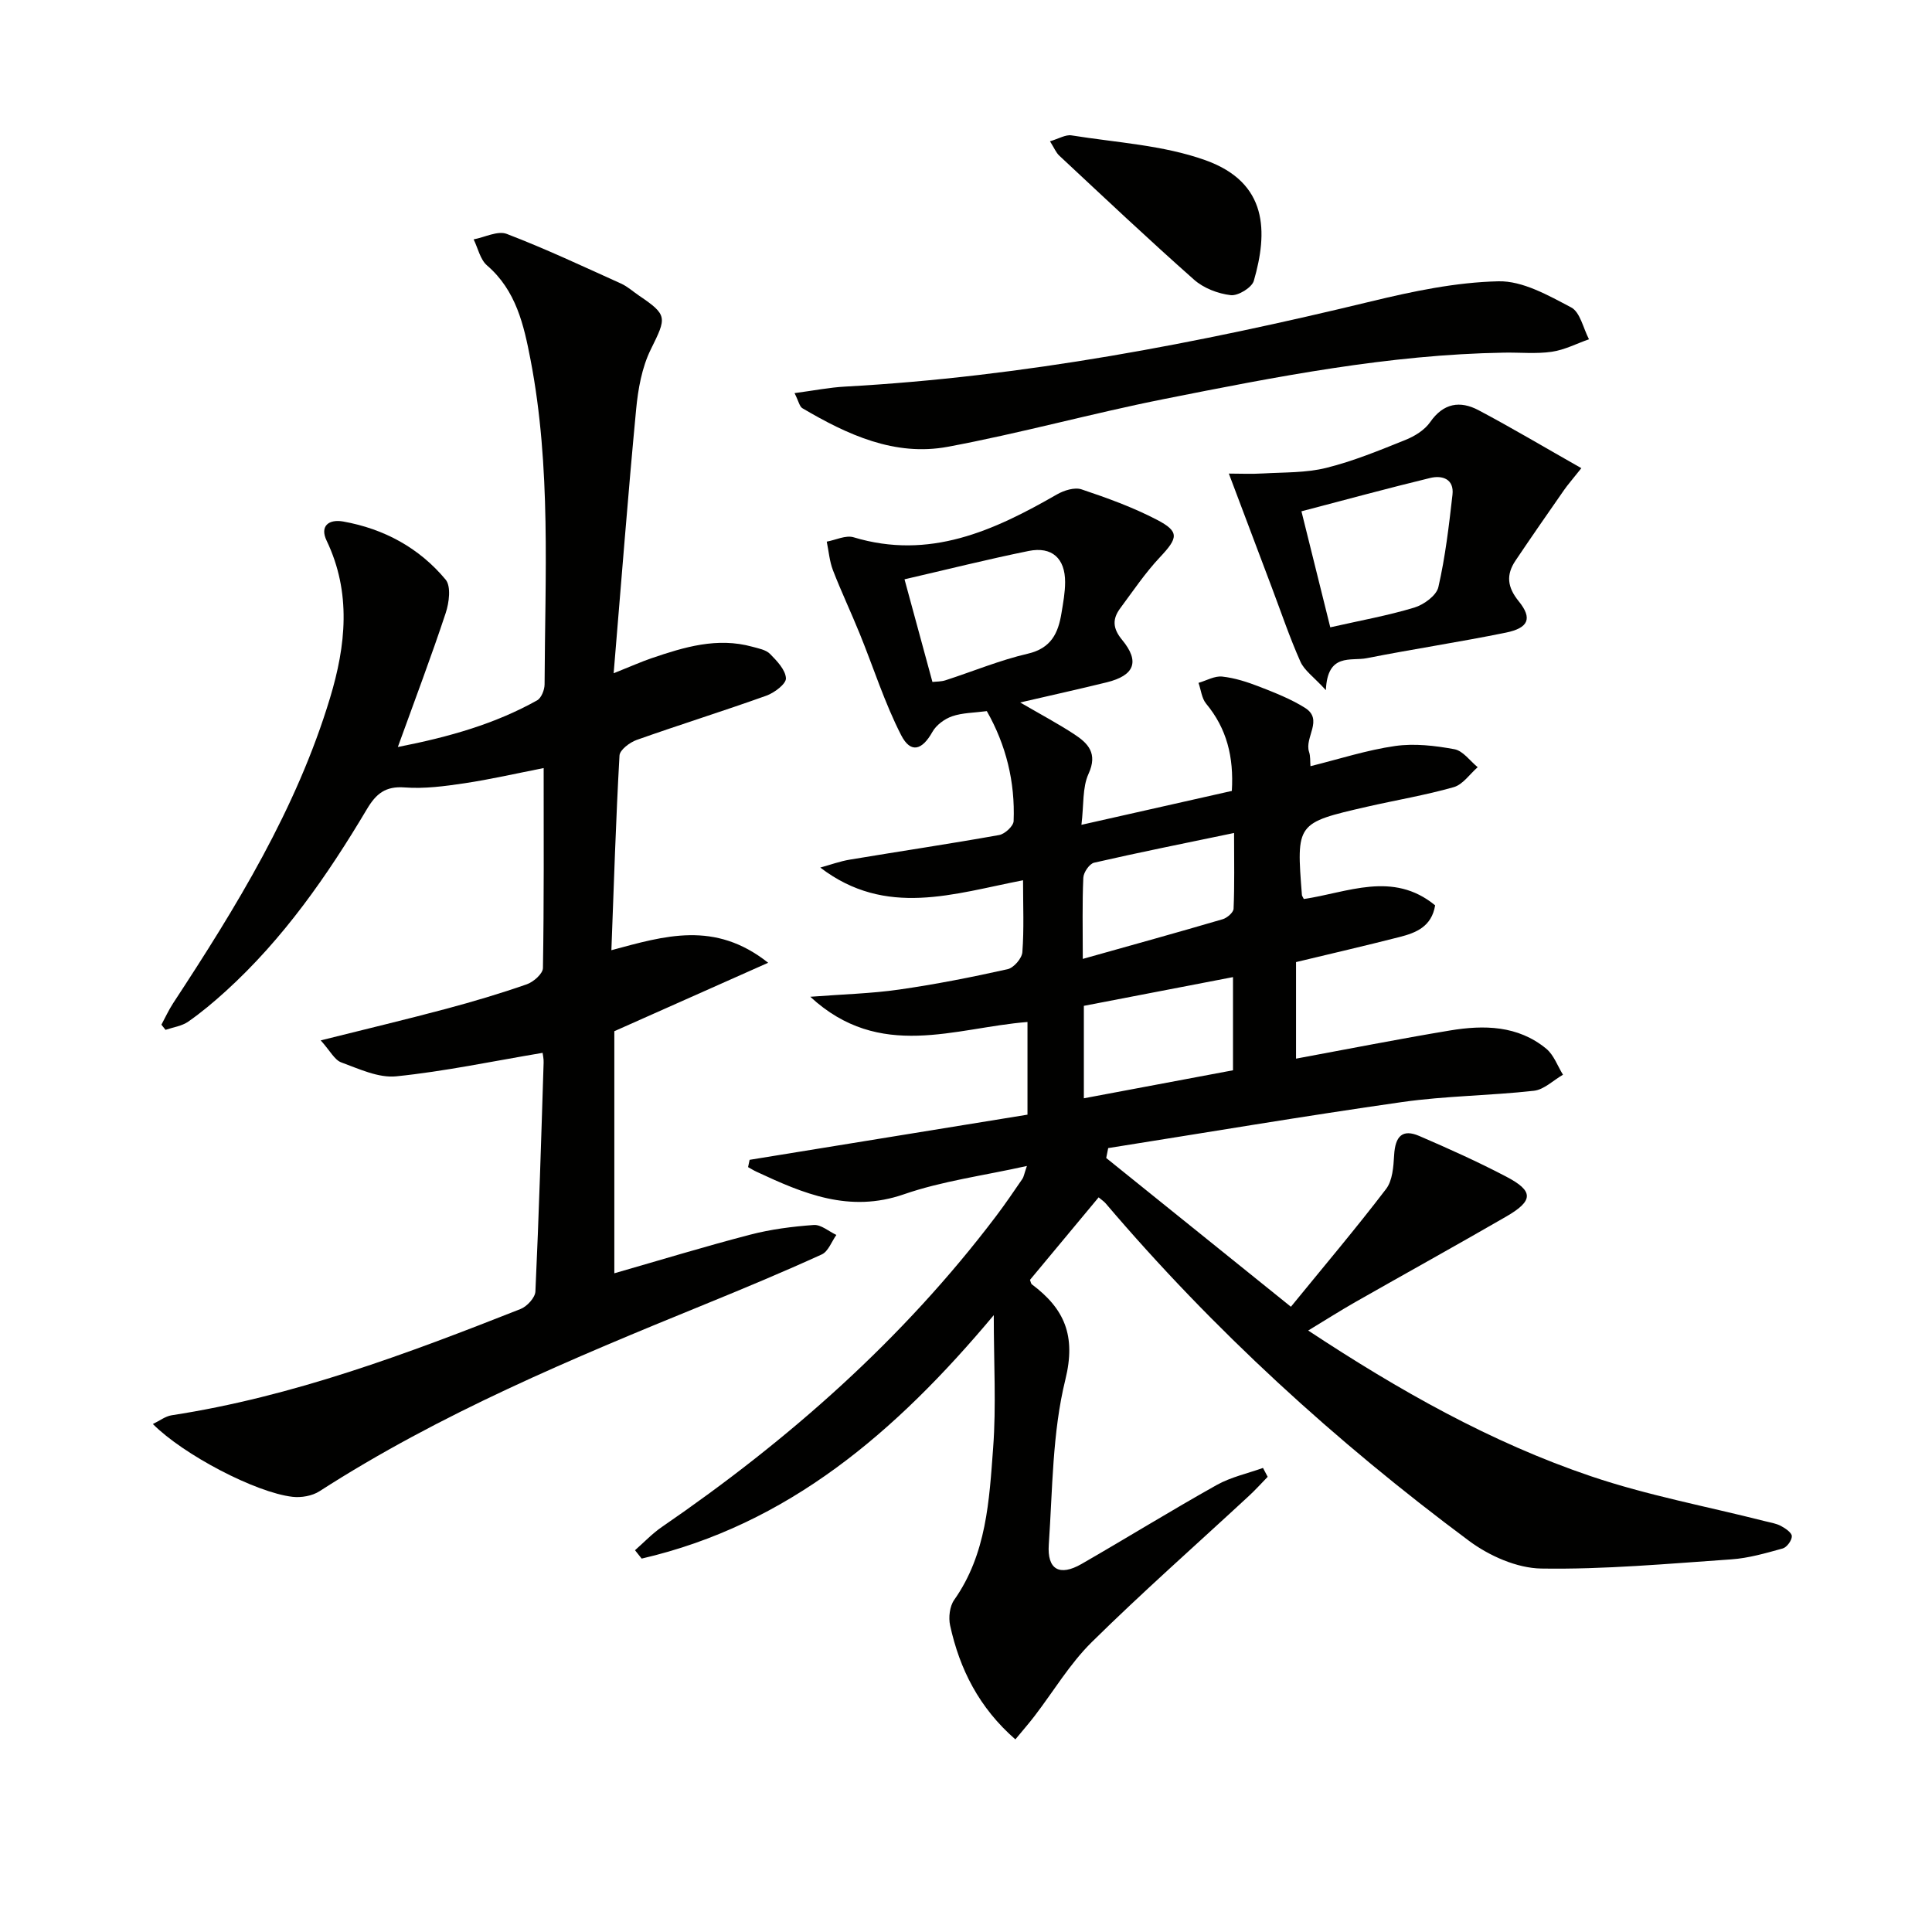
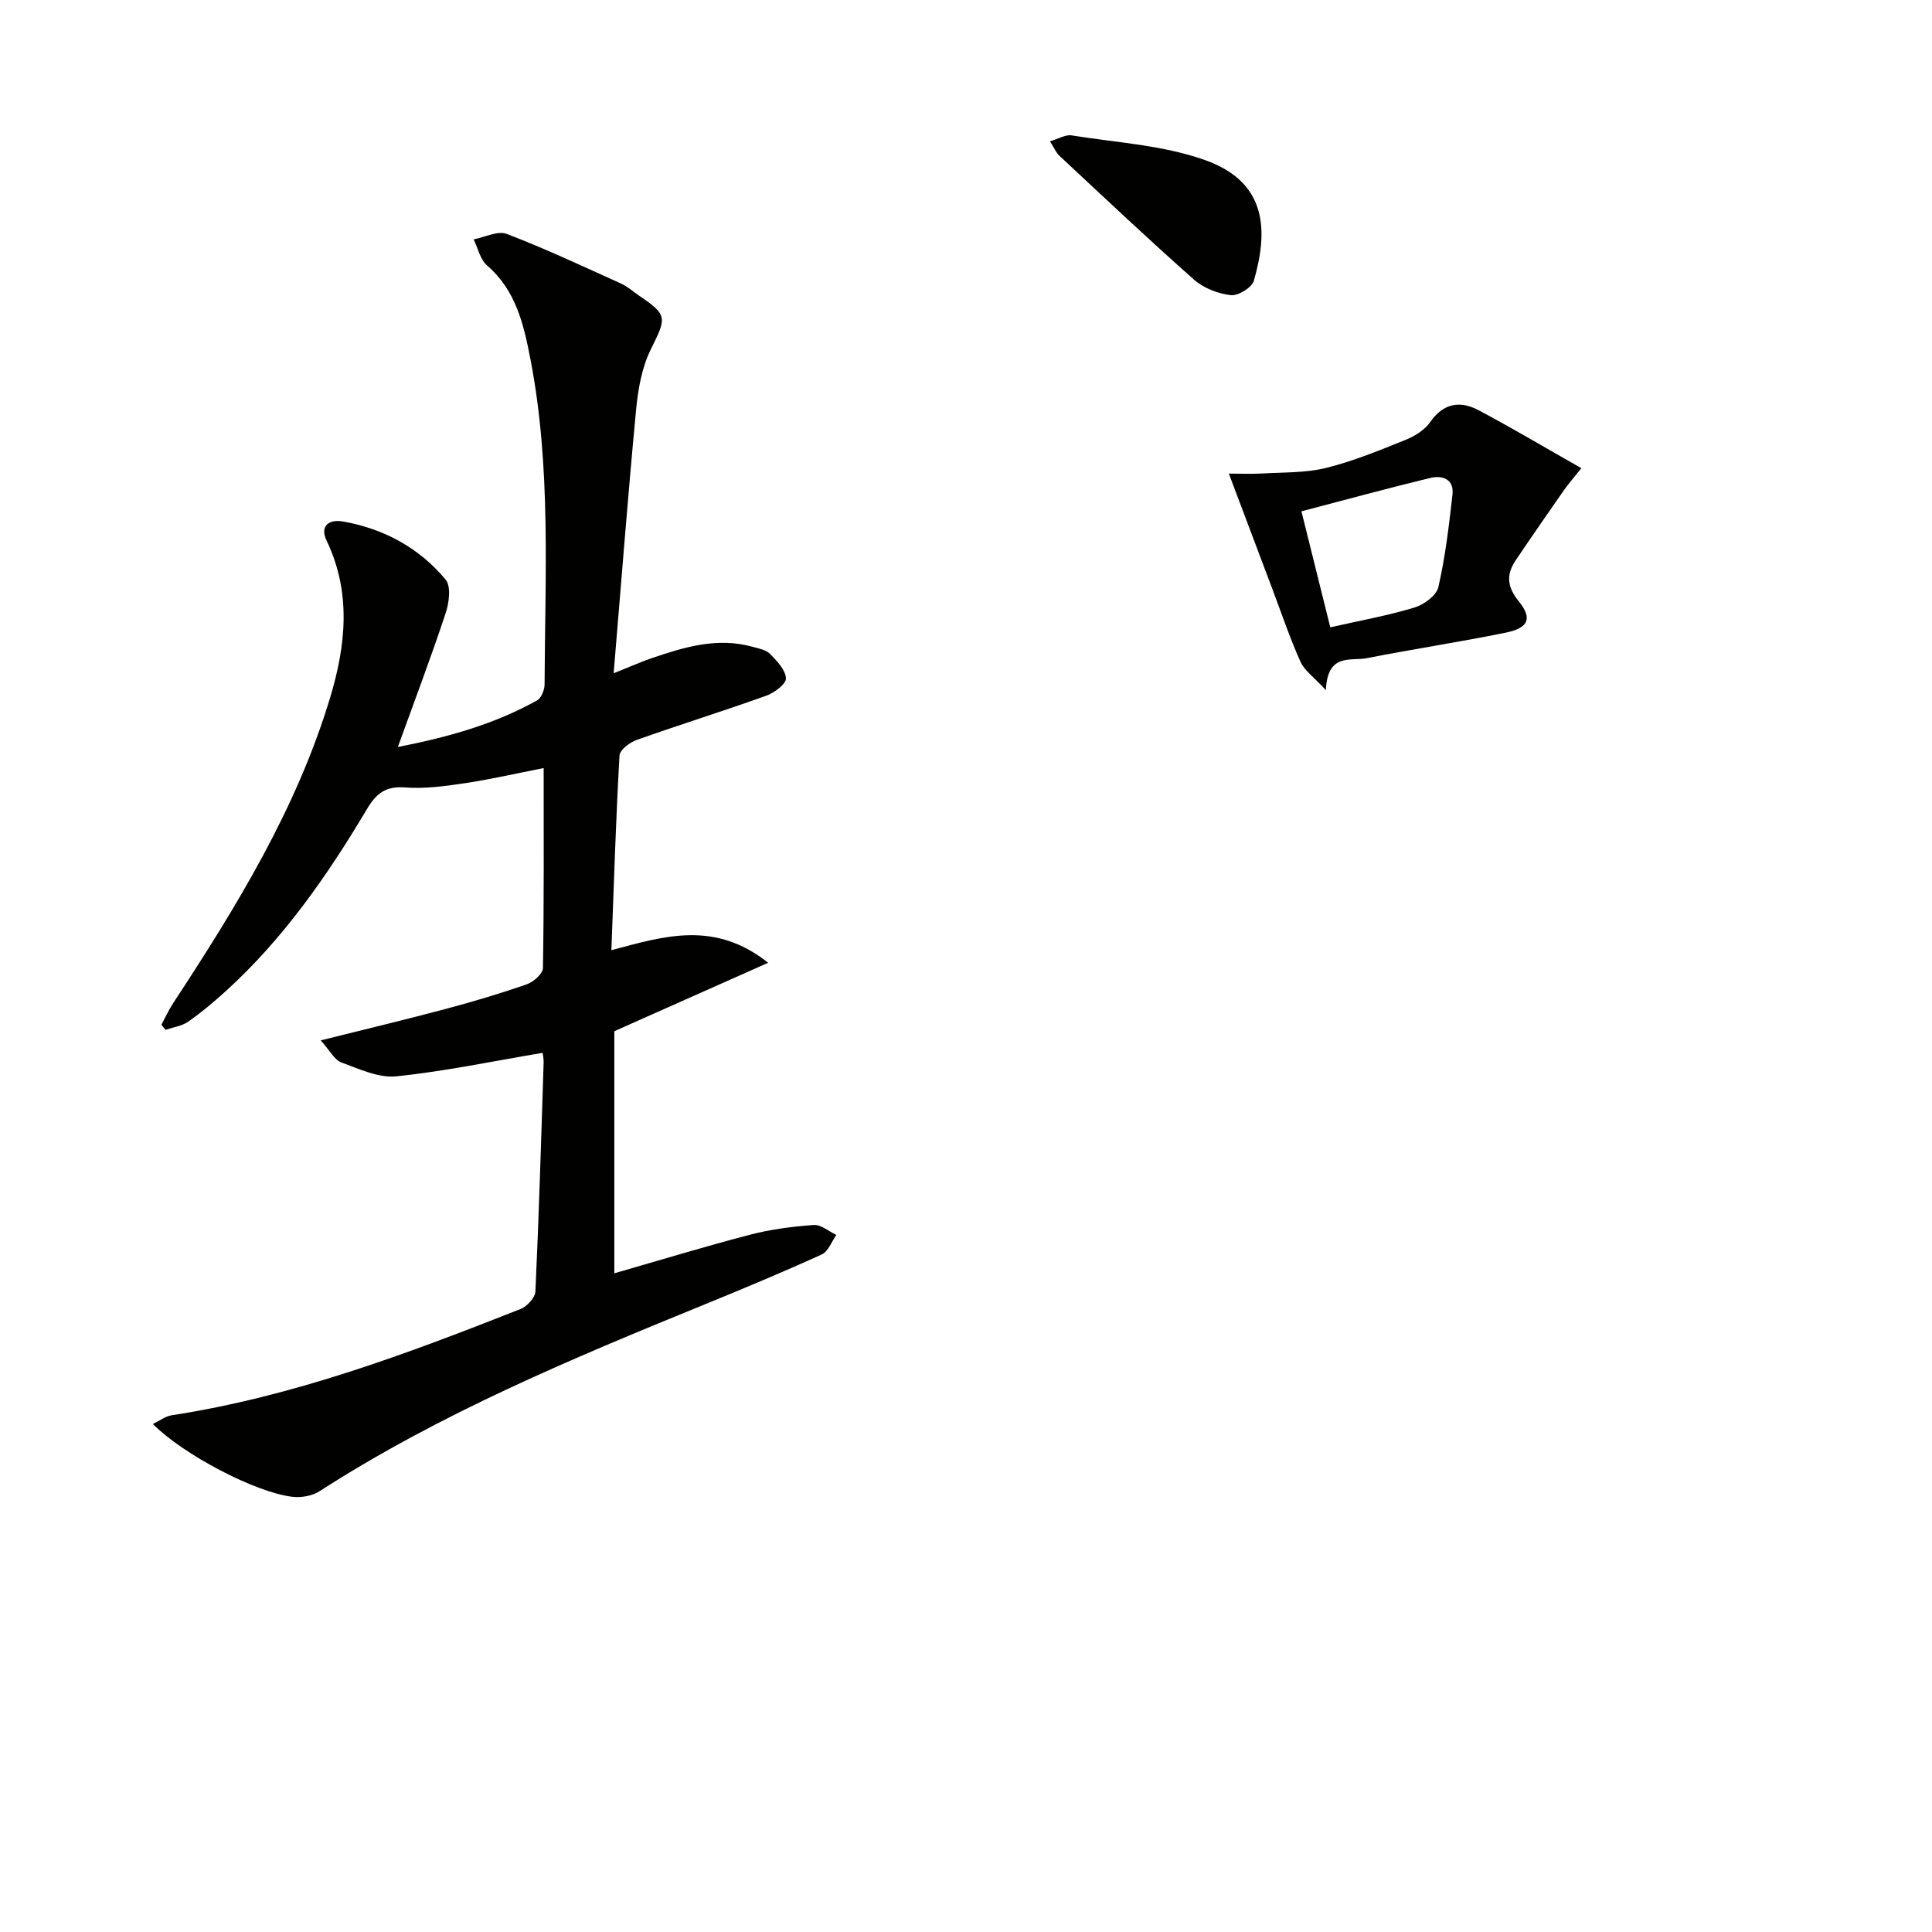
<svg xmlns="http://www.w3.org/2000/svg" enable-background="new 0 0 400 400" viewBox="0 0 400 400">
-   <path d="m270.85 275.47c18.79 12.4 37.76 23.13 58.48 30.15 11.73 3.98 24.03 6.26 36.07 9.32 1.12.28 2.32.46 3.32.99.92.49 2.24 1.38 2.26 2.12.02.86-1.03 2.3-1.88 2.54-3.5.97-7.06 2.01-10.66 2.26-13.1.9-26.24 2.11-39.34 1.9-5.05-.08-10.78-2.63-14.95-5.73-27.61-20.53-52.91-43.63-75.24-69.88-.31-.37-.73-.64-1.45-1.24-4.77 5.74-9.5 11.42-14.21 17.08.15.37.18.78.4.94 6.72 5.04 9.17 10.58 6.92 19.72-2.71 11-2.64 22.71-3.43 34.14-.36 5.2 2.23 6.63 6.77 4.03 9.37-5.39 18.57-11.08 28-16.36 2.93-1.64 6.37-2.38 9.58-3.53.32.61.65 1.23.97 1.84-1.29 1.32-2.53 2.71-3.89 3.96-10.87 10.07-21.99 19.87-32.53 30.26-4.56 4.5-7.93 10.2-11.87 15.34-1.18 1.54-2.47 3-3.95 4.8-7.51-6.55-11.53-14.53-13.51-23.59-.36-1.65-.09-3.96.84-5.28 6.71-9.51 7.26-20.61 8.07-31.5.65-8.69.13-17.46.13-27.46-20.28 24.23-42.59 43.38-72.9 50.4-.46-.58-.92-1.16-1.38-1.73 1.84-1.61 3.54-3.43 5.54-4.8 26.26-18.02 49.9-38.85 69.2-64.35 1.91-2.52 3.68-5.14 5.47-7.74.27-.39.33-.91.93-2.67-9 2.01-17.52 3.11-25.48 5.87-11.28 3.91-20.79-.14-30.49-4.67-.61-.28-1.18-.64-1.76-.96.11-.5.21-1.01.32-1.51 19.11-3.11 38.23-6.22 57.53-9.35 0-6.72 0-12.98 0-19.19-15.05 1.19-30.56 8.11-44.97-5.22 6.73-.52 12.61-.66 18.38-1.49 7.54-1.08 15.04-2.56 22.48-4.22 1.26-.28 2.95-2.23 3.05-3.52.36-4.79.14-9.62.14-14.89-14.29 2.75-28.36 7.79-41.98-2.63 2.05-.56 4.07-1.31 6.16-1.65 10.29-1.72 20.62-3.25 30.89-5.09 1.17-.21 2.94-1.85 2.98-2.88.32-8.1-1.55-15.73-5.55-22.77-2.63.35-5.04.33-7.18 1.07-1.57.54-3.29 1.81-4.09 3.24-2.12 3.78-4.48 4.52-6.46.68-3.44-6.71-5.73-14.01-8.59-21.03-1.78-4.39-3.82-8.69-5.53-13.11-.72-1.87-.88-3.95-1.29-5.94 1.86-.34 3.94-1.39 5.56-.9 15.71 4.74 29.01-1.35 42.09-8.87 1.46-.84 3.67-1.54 5.11-1.05 5.31 1.78 10.64 3.71 15.59 6.29 4.73 2.46 4.39 3.76.63 7.76-3.04 3.23-5.55 6.97-8.2 10.54-1.66 2.23-1.62 4.16.38 6.58 3.72 4.51 2.53 7.37-3.2 8.78-5.57 1.37-11.18 2.61-17.91 4.17 4.42 2.57 7.88 4.41 11.15 6.55 2.92 1.91 4.94 3.98 3 8.22-1.3 2.84-.96 6.42-1.47 10.56 10.89-2.45 20.97-4.72 31.14-7.02.42-7.06-1.05-12.91-5.32-18.06-.92-1.11-1.07-2.86-1.58-4.31 1.64-.47 3.34-1.48 4.92-1.3 2.6.28 5.2 1.13 7.66 2.08 3.23 1.26 6.52 2.55 9.45 4.38 3.92 2.45-.15 6.12.86 9.14.3.9.2 1.93.29 2.95 5.96-1.48 11.67-3.34 17.53-4.18 4-.57 8.27-.07 12.28.67 1.77.33 3.22 2.42 4.81 3.72-1.64 1.42-3.06 3.59-4.96 4.13-5.9 1.68-11.99 2.69-17.98 4.06-14.63 3.36-14.62 3.38-13.45 18.29.01.15.14.3.39.81 9-1.31 18.42-5.9 27.19 1.31-.73 4.44-3.99 5.7-7.41 6.57-7.06 1.8-14.15 3.44-21.39 5.18v19.99c10.83-2 21.33-4.08 31.87-5.83 7.03-1.17 14.06-1.06 19.93 3.77 1.57 1.29 2.34 3.57 3.47 5.39-2 1.15-3.91 3.08-6.01 3.32-9.08 1.02-18.28 1.05-27.31 2.34-20.32 2.9-40.57 6.32-60.84 9.53-.14.68-.27 1.37-.41 2.05 12.44 10.02 24.89 20.05 38.24 30.8 6.85-8.4 13.48-16.23 19.7-24.38 1.34-1.75 1.53-4.62 1.67-7 .22-3.97 1.74-5.47 5.2-3.98 6.08 2.62 12.13 5.34 17.99 8.41 5.74 3 5.7 4.99-.01 8.29-10.36 5.98-20.83 11.78-31.22 17.69-3.14 1.79-6.18 3.73-9.75 5.89zm-77.8-134.28c.79-.09 1.81-.05 2.72-.35 5.68-1.84 11.24-4.16 17.03-5.5 4.86-1.13 6.3-4.29 6.97-8.42.35-2.12.75-4.27.75-6.4.01-4.91-2.72-7.42-7.54-6.45-8.57 1.74-17.05 3.87-25.71 5.87 1.81 6.64 3.71 13.62 5.78 21.25zm62.23 61.11c-10.56 2.04-20.69 3.99-30.88 5.95v19.14c10.48-1.97 20.62-3.87 30.88-5.8 0-6.47 0-12.52 0-19.29zm-31.1-3.77c10.28-2.89 19.65-5.48 28.98-8.22.91-.27 2.21-1.4 2.24-2.17.21-4.88.1-9.77.1-15.68-10.32 2.15-19.68 4.02-28.97 6.15-.97.22-2.2 2.01-2.24 3.12-.24 5.28-.11 10.58-.11 16.8z" fill="#010100" />
  <path d="m112.34 217.98c-10.42 1.75-20.3 3.84-30.29 4.86-3.68.38-7.7-1.53-11.39-2.88-1.4-.51-2.3-2.39-4.26-4.56 9.46-2.37 17.76-4.34 25.99-6.54 5.61-1.5 11.19-3.16 16.67-5.07 1.39-.48 3.33-2.19 3.35-3.36.23-13.64.15-27.29.15-41.41-5.76 1.13-11.05 2.35-16.41 3.15-4.09.61-8.29 1.17-12.38.86-3.97-.3-5.91 1.31-7.79 4.47-8.19 13.77-17.3 26.87-29.26 37.73-2.46 2.23-5.02 4.39-7.75 6.29-1.32.92-3.12 1.16-4.7 1.7-.28-.36-.57-.71-.85-1.07.8-1.49 1.51-3.04 2.43-4.45 13.07-19.92 25.53-40.18 32.48-63.2 3.27-10.82 4.46-21.76-.71-32.57-1.45-3.02.45-4.48 3.42-3.96 8.46 1.51 15.74 5.45 21.22 12.03 1.16 1.39.73 4.78.02 6.91-2.96 8.96-6.31 17.78-9.91 27.75 10.82-2.12 20.19-4.83 28.84-9.66.87-.49 1.53-2.17 1.54-3.29.09-22.46 1.38-44.99-2.91-67.24-1.38-7.16-2.97-14.32-9-19.51-1.42-1.22-1.88-3.57-2.78-5.4 2.31-.43 4.99-1.85 6.86-1.13 8.02 3.07 15.82 6.74 23.66 10.28 1.35.61 2.49 1.66 3.73 2.5 5.96 4.03 5.7 4.51 2.43 11.13-1.85 3.75-2.64 8.23-3.04 12.46-1.68 17.67-3.04 35.37-4.65 54.59 3.75-1.5 5.76-2.4 7.83-3.11 6.78-2.31 13.61-4.39 20.88-2.38 1.27.35 2.8.62 3.65 1.47 1.43 1.45 3.21 3.29 3.31 5.06.06 1.15-2.39 3.01-4.05 3.6-8.9 3.19-17.93 6-26.84 9.16-1.44.51-3.5 2.06-3.57 3.23-.75 13.27-1.16 26.56-1.68 40.31 11.04-2.97 21.39-6.18 32.46 2.6-11.11 4.94-21.27 9.46-31.85 14.17v50.12c9.47-2.72 18.74-5.55 28.11-7.99 4.29-1.12 8.76-1.69 13.18-2.01 1.5-.11 3.12 1.33 4.68 2.06-.99 1.38-1.68 3.43-3.03 4.04-7.99 3.64-16.09 7.02-24.22 10.34-27.42 11.19-54.73 22.57-79.77 38.69-1.51.97-3.77 1.36-5.58 1.15-7.64-.88-22.58-8.71-28.91-15.07 1.43-.69 2.59-1.61 3.87-1.81 25.15-3.86 48.77-12.74 72.27-22.01 1.33-.53 3-2.34 3.06-3.62.73-15.78 1.2-31.57 1.7-47.36.04-.8-.16-1.62-.21-2.05z" fill="#010100" />
-   <path d="m164.5 81.39c4.03-.53 7.24-1.18 10.48-1.35 36.93-2.03 73.04-8.96 108.9-17.64 8.64-2.09 17.53-3.96 26.35-4.16 5.02-.12 10.34 2.92 15.07 5.41 1.86.98 2.49 4.32 3.68 6.59-2.56.9-5.06 2.21-7.7 2.59-3.23.47-6.58.12-9.87.18-23.88.39-47.2 4.99-70.48 9.62-14.96 2.98-29.7 7.08-44.69 9.87-10.99 2.05-20.82-2.51-30.11-7.98-.6-.35-.76-1.41-1.63-3.13z" fill="#010100" />
  <path d="m327.4 96.93c-1.98 2.49-2.85 3.47-3.59 4.54-3.37 4.84-6.74 9.68-10.03 14.58-1.97 2.93-1.75 5.47.66 8.44 2.88 3.55 2.02 5.53-2.67 6.49-9.56 1.95-19.23 3.4-28.8 5.29-3.28.65-8.14-1.17-8.46 6.62-2.52-2.75-4.47-4.08-5.28-5.92-2.22-4.98-3.97-10.18-5.9-15.29-2.84-7.52-5.67-15.04-8.91-23.63 2.2 0 4.68.12 7.15-.03 4.35-.25 8.84-.11 13.01-1.15 5.6-1.39 11.01-3.62 16.38-5.78 1.93-.77 4.01-2.06 5.15-3.71 2.75-3.95 6.2-4.46 9.99-2.46 6.97 3.69 13.74 7.73 21.3 12.01zm-51.98 32.95c6.18-1.4 11.89-2.42 17.41-4.09 1.97-.6 4.58-2.5 4.97-4.24 1.44-6.27 2.19-12.71 2.92-19.12.37-3.26-2.1-4.08-4.62-3.47-8.79 2.13-17.52 4.51-26.65 6.9 2.11 8.49 3.97 16 5.97 24.02z" fill="#010100" />
  <path d="m217.39 29.25c1.8-.52 3.22-1.42 4.46-1.22 9.28 1.49 18.96 2.01 27.69 5.13 13.06 4.66 12.95 14.94 10.05 24.98-.41 1.41-3.27 3.15-4.78 2.97-2.65-.31-5.62-1.45-7.6-3.21-9.46-8.37-18.65-17.05-27.89-25.67-.69-.64-1.06-1.6-1.93-2.98z" fill="#010100" />
</svg>